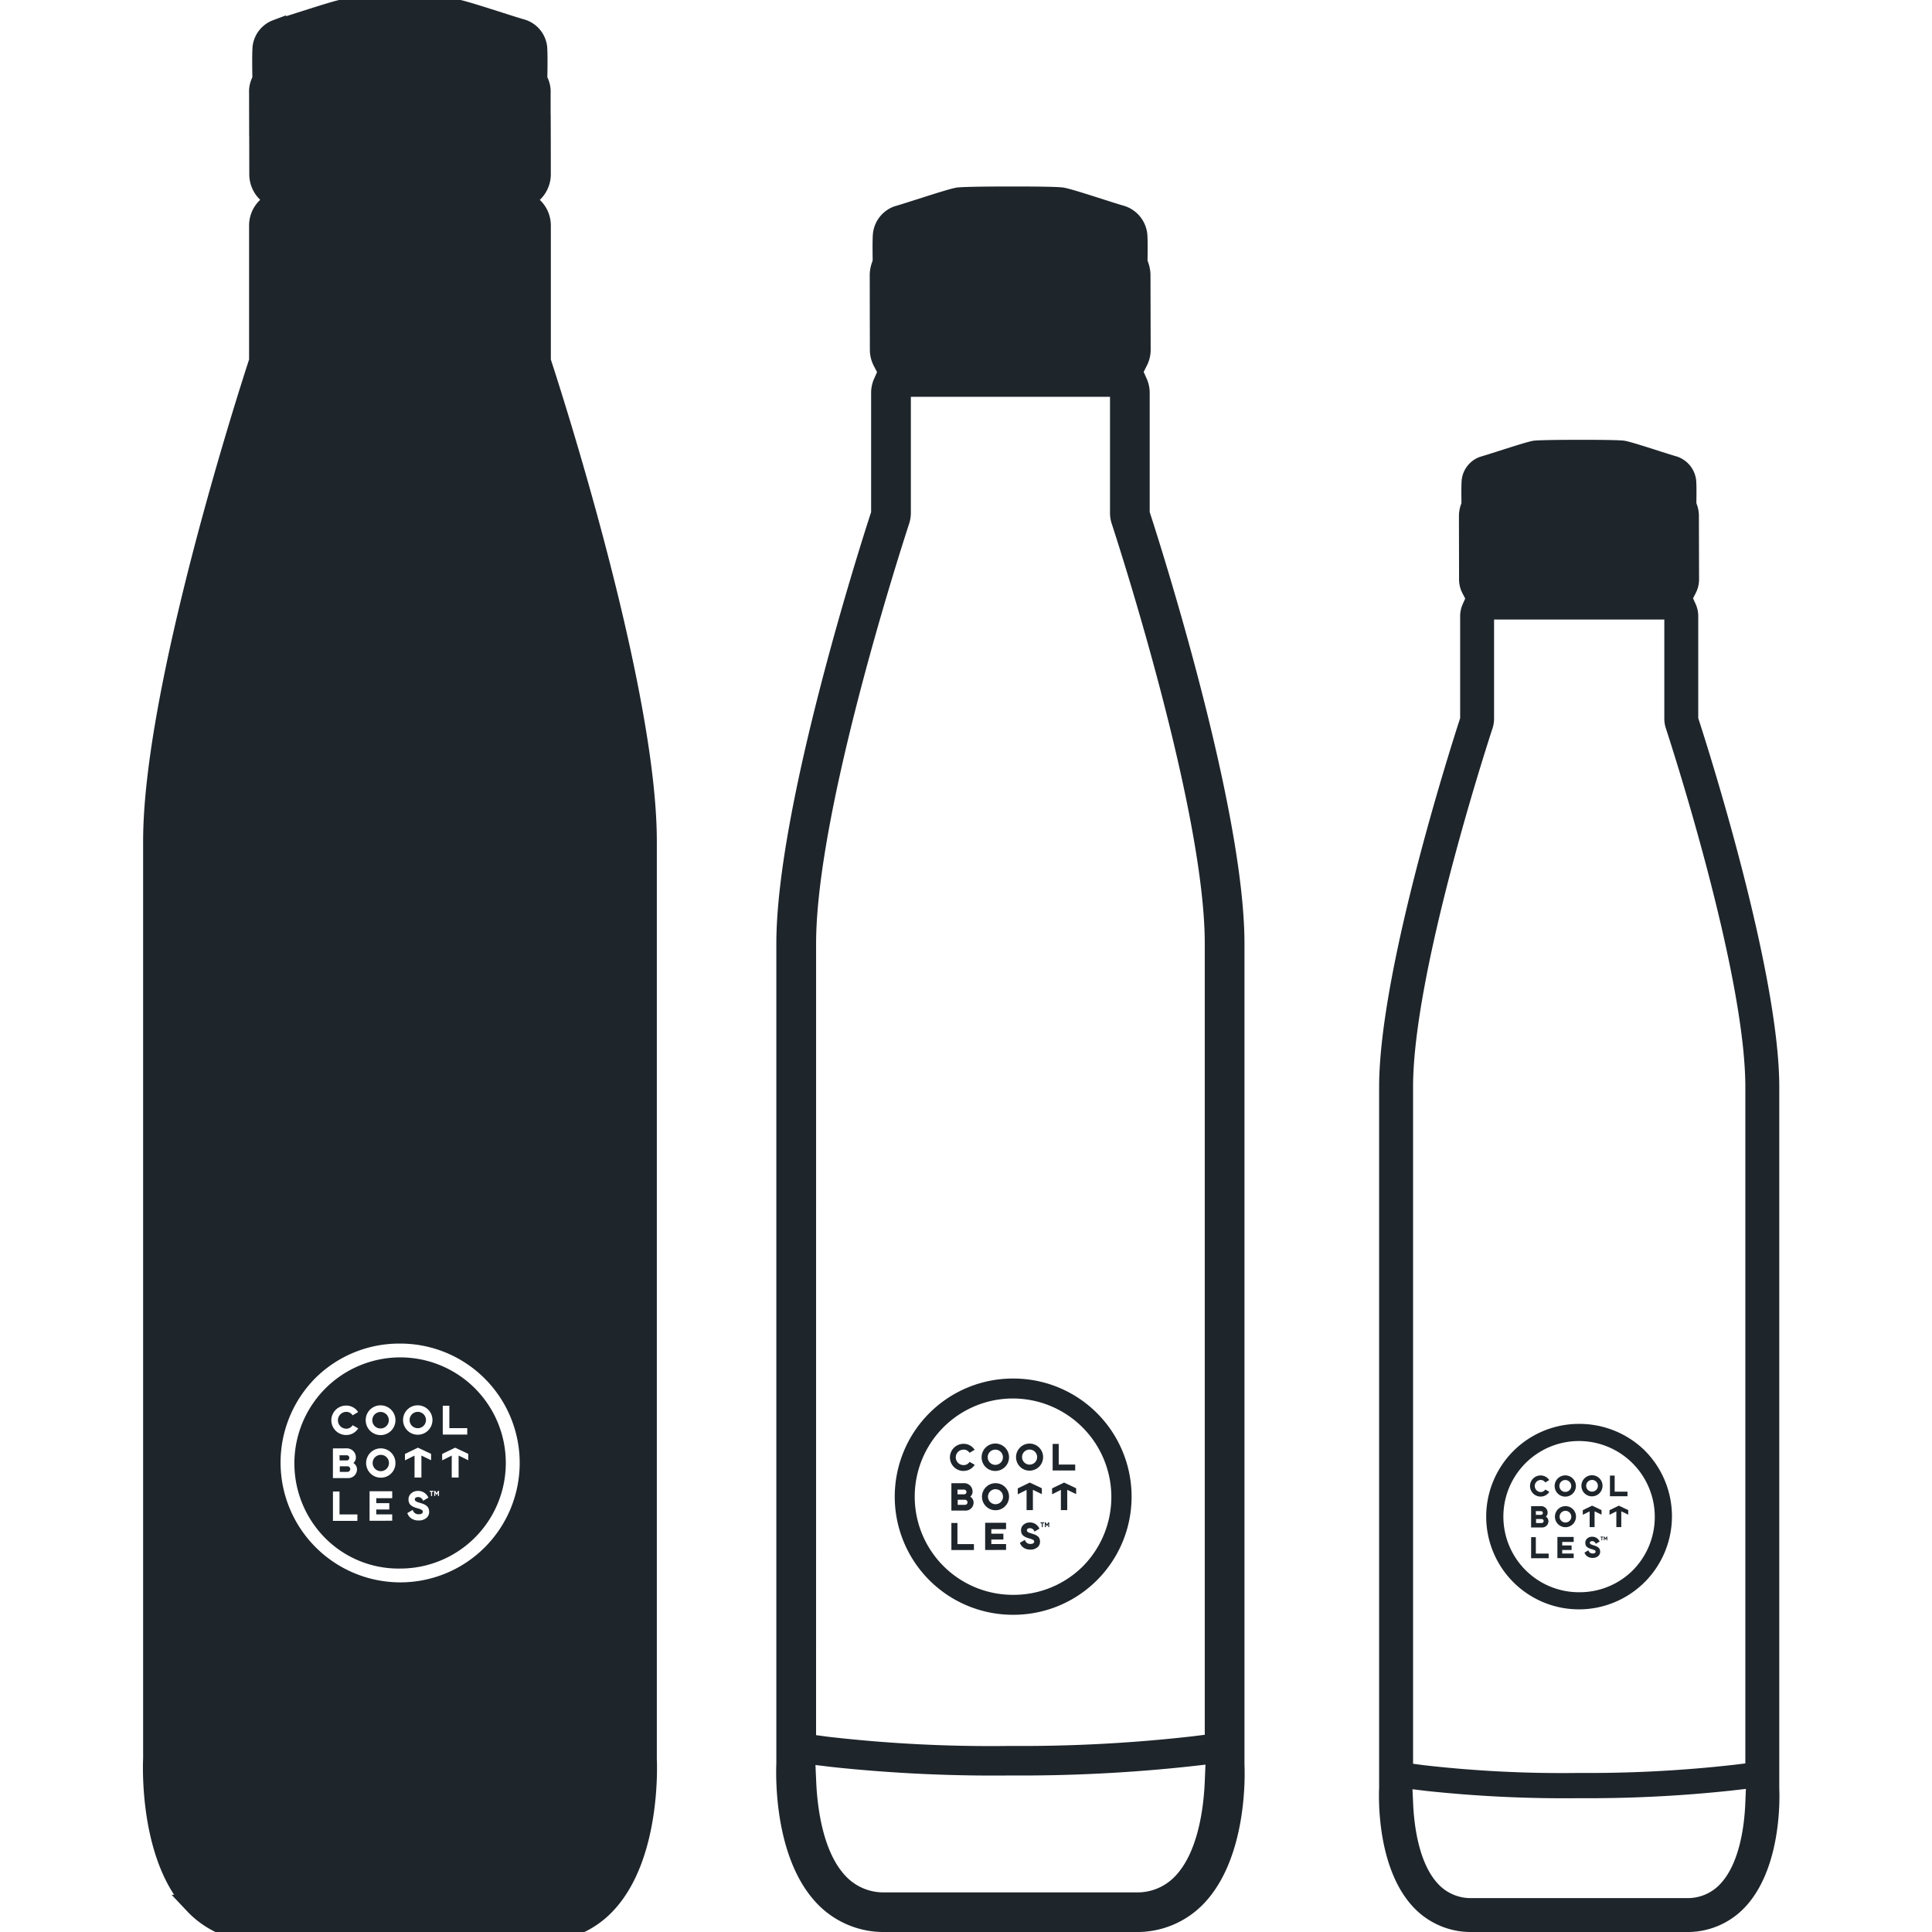
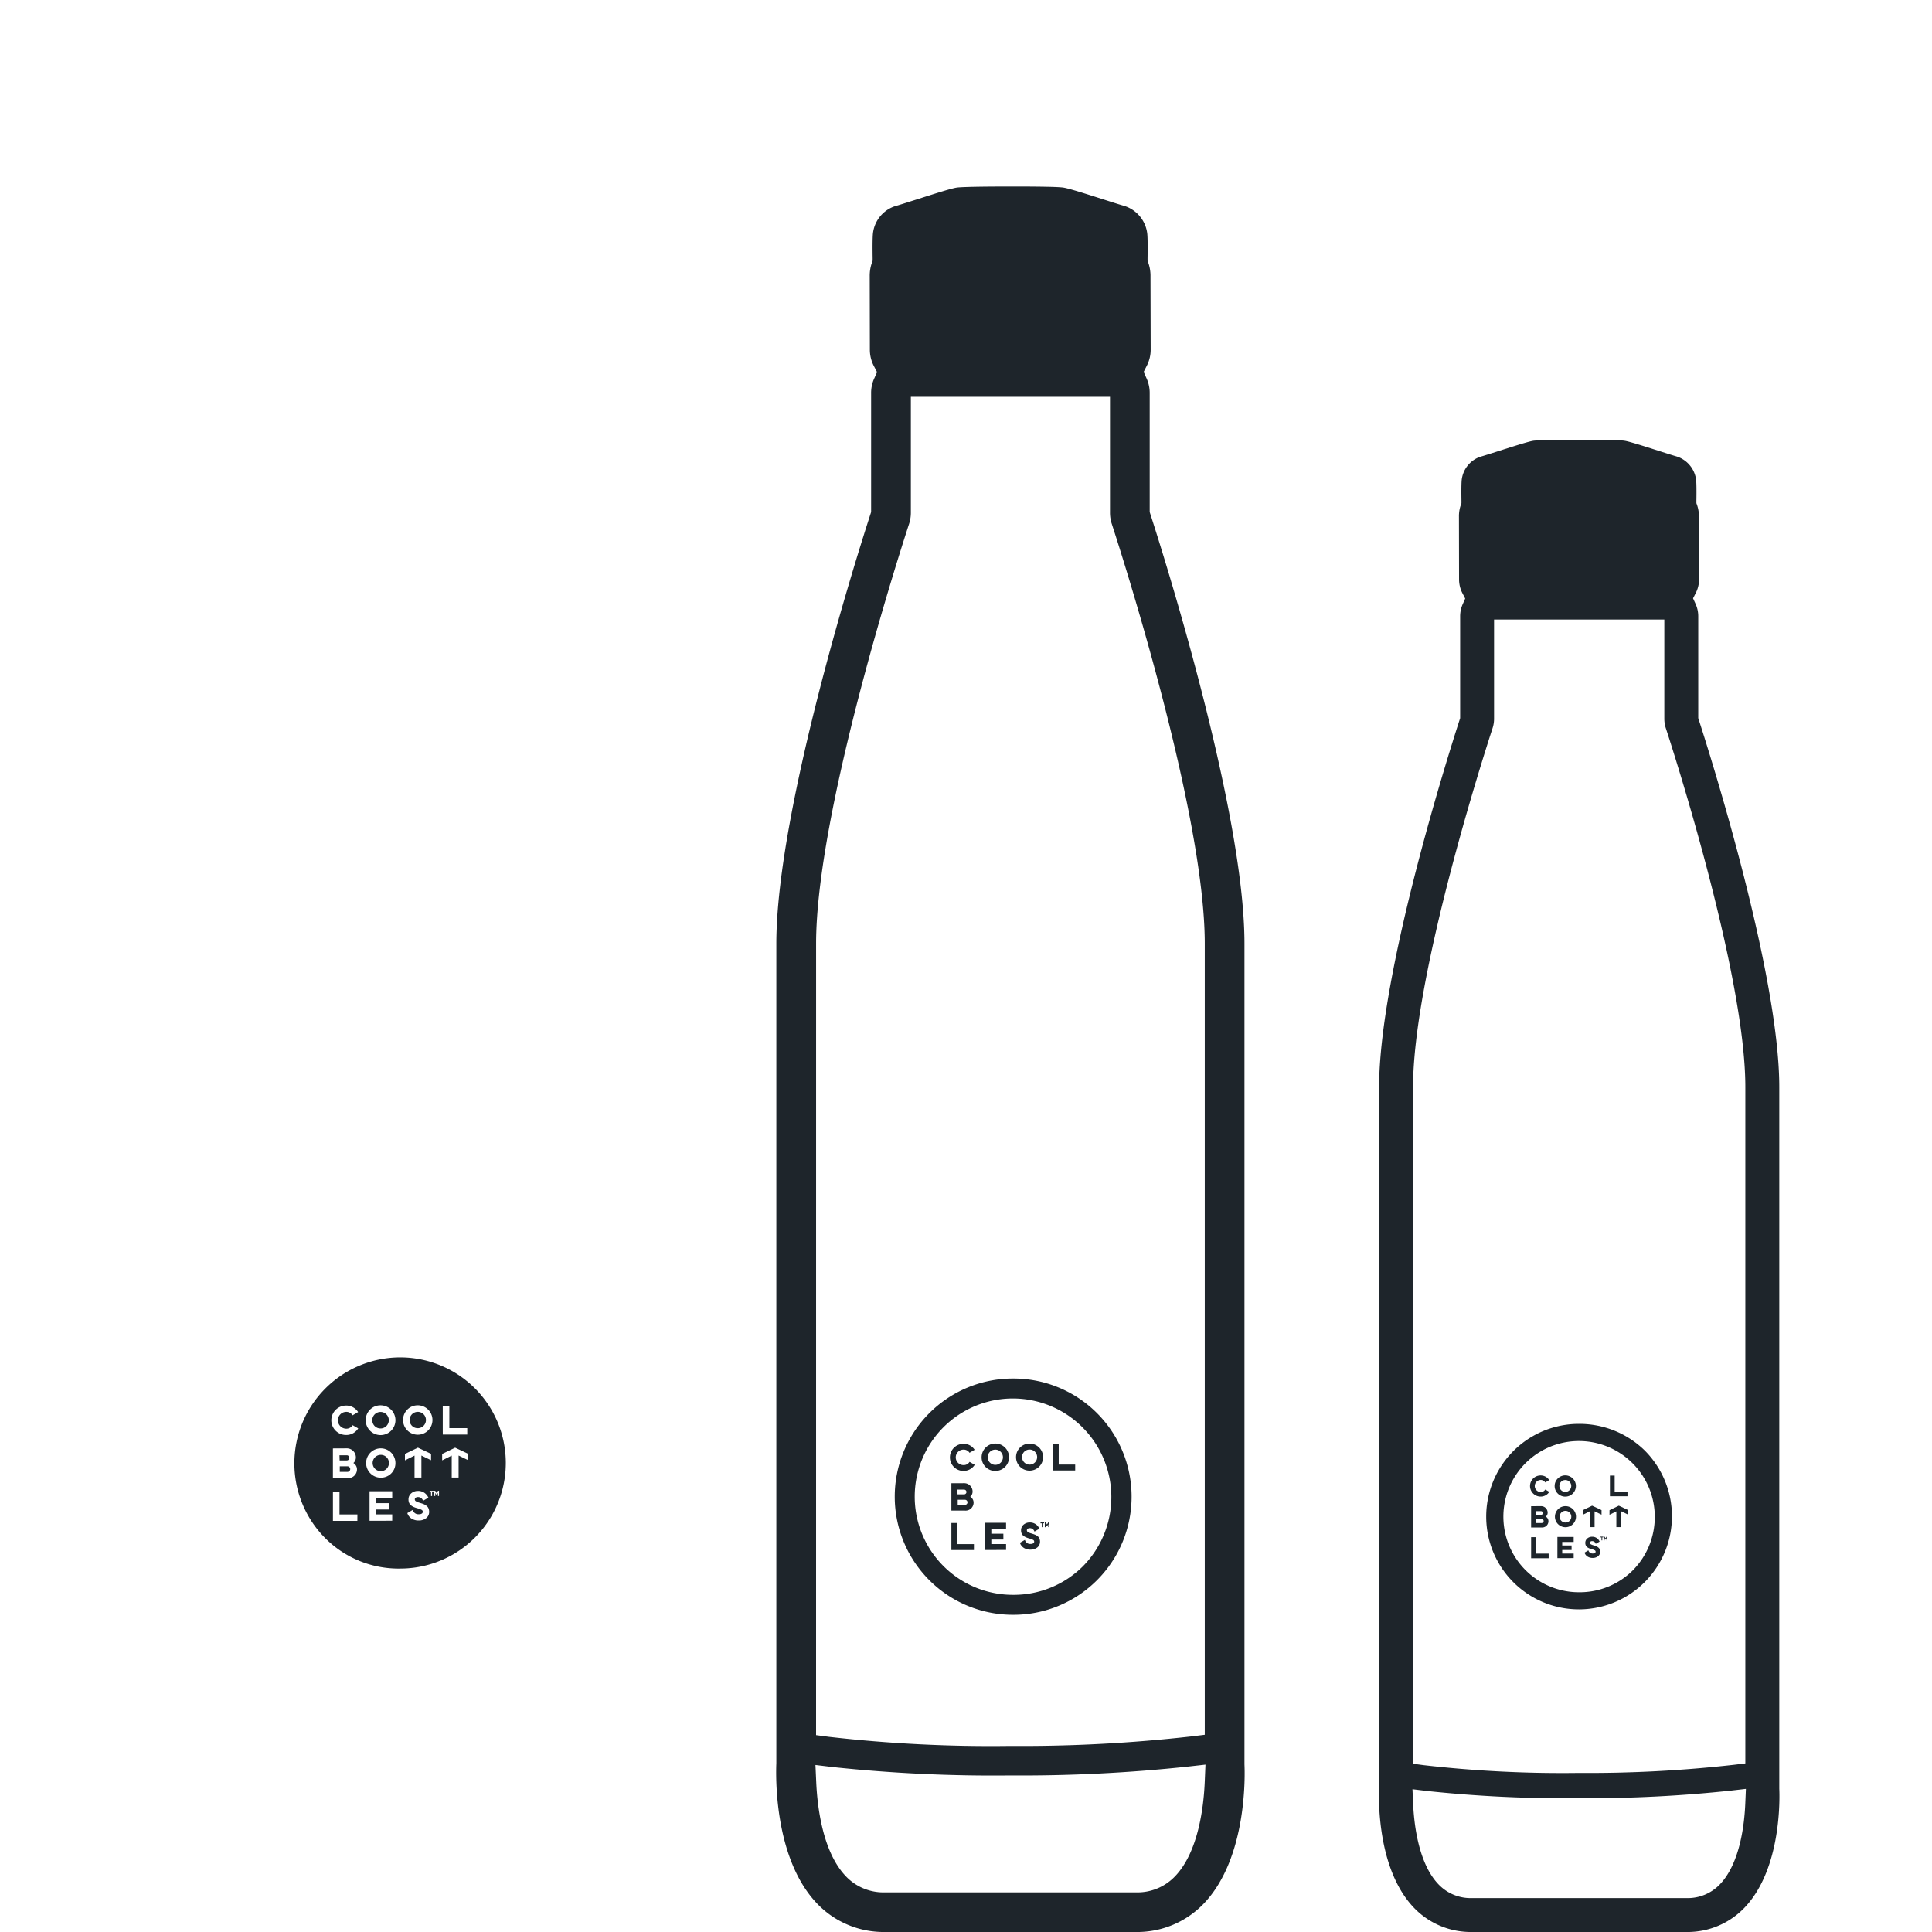
<svg xmlns="http://www.w3.org/2000/svg" viewBox="0 0 200 200">
  <g fill="#1e252b">
    <path d="m146.347 197.465a8.142 8.142 0 0 0 6.06 2.535h22.141a8.144 8.144 0 0 0 6.062-2.535c3.852-4.056 3.619-11.466 3.58-12.3v-72.633c0-12.005-7.472-35.368-8.324-37.993l-.064-.2v-10.545a3.084 3.084 0 0 0 -.278-1.285l-.259-.571.284-.559a3.1 3.1 0 0 0 .337-1.421l-.016-6.484a3.485 3.485 0 0 0 -.181-1.163l-.078-.22v-.234c.016-1.047.008-1.737-.022-2.111a2.926 2.926 0 0 0 -1.951-2.471l-.117-.037c-.26-.072-.855-.26-1.539-.478l-.292-.093c-1.458-.466-2.964-.946-3.494-1.037-.38-.067-1.9-.1-4.526-.1-4.074 0-4.824.075-4.958.1-.516.089-1.8.495-3.565 1.058l-.2.064c-.708.226-1.338.426-1.691.527l-.119.04a2.877 2.877 0 0 0 -1.828 2.424c-.029.379-.036 1.092-.021 2.115v.234l-.078.22a3.5 3.5 0 0 0 -.181 1.165l.012 6.483a3.1 3.1 0 0 0 .347 1.444l.289.557-.255.573a3.09 3.09 0 0 0 -.268 1.263v10.546l-.064.2c-.852 2.623-8.324 25.977-8.324 37.993v72.526c-.038.895-.283 8.338 3.581 12.403zm-.067-84.933c0-11.6 7.386-34.567 8.229-37.148a3.125 3.125 0 0 0 .156-.982v-10.266h17.625v10.264a3.125 3.125 0 0 0 .155.978c.843 2.583 8.232 25.552 8.232 37.156v70.014l-1.144.141a134.09 134.09 0 0 1 -16.076.845 125.744 125.744 0 0 1 -16.046-.8l-1.131-.15zm1.466 72.874a134.632 134.632 0 0 0 15.711.742 139.132 139.132 0 0 0 15.763-.787l1.515-.175-.064 1.524c-.092 2.186-.554 6.176-2.608 8.337a4.592 4.592 0 0 1 -3.514 1.442h-22.142a4.585 4.585 0 0 1 -3.512-1.44c-2.037-2.143-2.507-6.114-2.606-8.291l-.07-1.537z" />
    <path d="m167.324 158.085h.511v-1.634l.719.347v-.473l-.975-.459-.964.467v.476l.709-.354z" />
    <path d="m165.07 158.085v-1.634l.72.347v-.473l-.975-.459-.965.467v.476l.71-.354v1.63z" />
    <path d="m158.989 159.123h-.488v1.703.153.325h1.816v-.478h-1.328z" />
    <path d="m159.482 154.924a1.042 1.042 0 0 0 .9-.491l-.416-.238a.54.54 0 0 1 -.485.26.625.625 0 0 1 -.006-1.249.544.544 0 0 1 .488.256l.413-.242a1.048 1.048 0 0 0 -.9-.482 1.093 1.093 0 0 0 .011 2.186z" />
    <path d="m159.522 155.915-1.022.005v2.2h1.1a.646.646 0 0 0 .694-.635.557.557 0 0 0 -.268-.485.54.54 0 0 0 .186-.423.674.674 0 0 0 -.69-.662zm-.535.518h.537a.191.191 0 0 1 0 .382h-.528zm.605 1.229h-.581v-.413h.581a.206.206 0 0 1 0 .413z" />
    <path d="m162.046 154.93a1.1 1.1 0 1 0 -1.109-1.1 1.095 1.095 0 0 0 1.109 1.1zm-.008-1.718a.614.614 0 1 1 -.611.617.608.608 0 0 1 .612-.617z" />
    <path d="m162.052 155.915a1.09 1.09 0 1 0 1.094 1.085 1.08 1.08 0 0 0 -1.094-1.085zm.008 1.695a.605.605 0 1 1 .6-.608.6.6 0 0 1 -.6.608z" />
-     <path d="m164.809 154.9a1.092 1.092 0 1 0 -1.1-1.087 1.083 1.083 0 0 0 1.1 1.087zm-.009-1.7a.607.607 0 1 1 -.6.61.6.6 0 0 1 .6-.605z" />
    <path d="m165.566 160.315a.449.449 0 0 0 -.1-.11 1.01 1.01 0 0 0 -.108-.081.812.812 0 0 0 -.134-.065q-.085-.034-.134-.05l-.142-.045a1.116 1.116 0 0 1 -.3-.123.154.154 0 0 1 -.067-.13.147.147 0 0 1 .059-.122.278.278 0 0 1 .176-.051.374.374 0 0 1 .363.242l.015.033.4-.231-.014-.027a.856.856 0 0 0 -.307-.35.83.83 0 0 0 -.456-.124.751.751 0 0 0 -.5.175.582.582 0 0 0 -.207.469.6.6 0 0 0 .054.259.481.481 0 0 0 .156.186 1.039 1.039 0 0 0 .2.112 2.167 2.167 0 0 0 .237.082 1.479 1.479 0 0 1 .338.125.155.155 0 0 1 .082.14.158.158 0 0 1 -.066.129.375.375 0 0 1 -.228.056.426.426 0 0 1 -.441-.29l-.014-.036-.4.237.01.026a.756.756 0 0 0 .307.384.947.947 0 0 0 .53.139.862.862 0 0 0 .556-.177.583.583 0 0 0 .216-.477.616.616 0 0 0 -.024-.172.626.626 0 0 0 -.057-.133z" />
    <path d="m165.682 159.072v.076l.105-.001.001.294.001.016h.078l-.002-.31.105-.001v-.076l-.272.002z" />
    <path d="m166.03 159.457.077-.001-.002-.23.084.138h.034l.082-.138.001.229h.078l-.002-.37v-.016h-.073l-.103.174-.106-.173-.072.001.002.369z" />
    <path d="m163.5 147.4h-.07a9.6 9.6 0 0 0 .043 19.2h.051a9.636 9.636 0 0 0 6.708-16.474 9.67 9.67 0 0 0 -6.732-2.726zm5.538 15.15a7.8 7.8 0 0 1 -5.525 2.278h-.04a7.826 7.826 0 0 1 -.035-15.653h.04a7.856 7.856 0 0 1 5.56 13.374z" />
    <path d="m168.477 154.415h-1.328v-1.664h-.488v1.664.153.324h1.816z" />
    <path d="m161.221 161.296h.865l.821-.004v-.471h-1.187v-.365h.002v-.002l.97.001-.003-.469h-.969v-.007-.356-.002h1.187v-.516h-1.684z" />
    <path d="m39.417 150.607a.844.844 0 1 0 .847.839.837.837 0 0 0 -.847-.839z" />
    <path d="m36.157 150.915a.252.252 0 0 0 -.264-.265h-.749l.016.532h.736a.254.254 0 0 0 .261-.267z" />
    <path d="m35.985 151.792h-.81v.575h.81a.288.288 0 0 0 0-.575z" />
    <path d="m39.4 147.875a.855.855 0 1 0 -.86-.851.848.848 0 0 0 .86.851z" />
-     <path d="m66.994 182.088v-95c0-15.689-9.8-46.138-10.922-49.559a1.021 1.021 0 0 1 -.049-.319v-13.869a2.653 2.653 0 0 0 -2.651-2.649 2.65 2.65 0 0 0 2.648-2.647s0-3.047-.008-5.136h-.007c-.005-1.725-.005-3.126-.005-3.271a2.419 2.419 0 0 0 -.344-1.4c.016-.747.049-2.584-.011-3.324a2.307 2.307 0 0 0 -1.536-1.906c-1.226-.338-5.865-1.902-6.828-2.07-.869-.151-11.037-.128-11.775 0-.964.167-5.6 1.732-6.892 2.093a2.294 2.294 0 0 0 -1.473 1.885c-.057.74-.026 2.577-.01 3.324a2.411 2.411 0 0 0 -.345 1.4c0 .149 0 1.642.005 3.45h.009c0 2.079.006 4.956.006 4.956a2.65 2.65 0 0 0 2.648 2.647h-.02a2.652 2.652 0 0 0 -2.649 2.649v13.869a.975.975 0 0 1 -.052.321c-1.117 3.425-10.917 33.913-10.917 49.558v94.957c-.021.411-.462 10.125 4.269 15.105a9.07 9.07 0 0 0 6.838 2.848h28.959a9.069 9.069 0 0 0 6.842-2.849c4.73-4.979 4.29-14.693 4.27-15.063zm-35.081-40.11a13.323 13.323 0 0 1 9.426-3.891h.069a13.359 13.359 0 1 1 .061 26.719h-.069a13.406 13.406 0 0 1 -9.487-22.827zm9.03 43.572c-17.829 0-24.663-1.1-24.724-1.12l.106-.9c.062.016 6.914 1.169 24.671 1.169 16.752 0 25.713-1.542 25.795-1.559l.088 1.181c-.079.017-9.134 1.229-25.937 1.229z" stroke="#1e252b" stroke-miterlimit="10" stroke-width="2" />
    <path d="m41.456 162.376a10.93 10.93 0 1 0 -.05-21.86h-.056a10.972 10.972 0 0 0 -7.639 18.753 10.715 10.715 0 0 0 7.745 3.107zm.465-11.2v-.663l1.344-.651 1.359.64v.659l-1-.484v2.277h-.711v-2.272zm2.2 5.977a1.2 1.2 0 0 1 -.775.246 1.321 1.321 0 0 1 -.739-.194 1.054 1.054 0 0 1 -.428-.536l-.014-.036.56-.33.019.05a.594.594 0 0 0 .615.4.523.523 0 0 0 .318-.077.22.22 0 0 0 .092-.18.216.216 0 0 0 -.114-.195 2.06 2.06 0 0 0 -.47-.174 3.038 3.038 0 0 1 -.33-.114 1.45 1.45 0 0 1 -.274-.156.67.67 0 0 1 -.218-.259.844.844 0 0 1 -.075-.361.811.811 0 0 1 .289-.654 1.046 1.046 0 0 1 .69-.244 1.155 1.155 0 0 1 .635.173 1.192 1.192 0 0 1 .428.487l.019.038-.552.322-.021-.045a.522.522 0 0 0 -.506-.338.387.387 0 0 0 -.245.07.2.2 0 0 0 -.082.17.214.214 0 0 0 .094.181 1.554 1.554 0 0 0 .417.172l.2.062c.046.015.108.038.187.069a1.136 1.136 0 0 1 .187.091 1.4 1.4 0 0 1 .151.113.626.626 0 0 1 .135.154.871.871 0 0 1 .078.187.861.861 0 0 1 .034.239.813.813 0 0 1 -.303.671zm1.714-9.1v-2.531h.681v2.318h1.854v.666h-2.532zm-.063 2.461 1.344-.651 1.359.64v.659l-1-.484v2.277h-.712v-2.272l-.989.493zm-.718 3.814.148.241.144-.243h.1v.023.515h-.108v-.32l-.115.193h-.047l-.117-.192v.32h-.108v-.023-.515zm-.18.106h-.144v.433h-.108v-.023-.41h-.146v-.105h.024.378zm-1.634-8.956a1.522 1.522 0 1 1 -1.515 1.53 1.509 1.509 0 0 1 1.517-1.529zm-6.285 6.648a.9.9 0 0 1 -.967.885h-1.525v-3.072l1.424-.007a.939.939 0 0 1 .954.929.753.753 0 0 1 -.259.589.776.776 0 0 1 .375.676zm.04 5.316h-2.529v-3.042h.68v2.374h1.854zm3.609-2.346h-1.653v.508h1.349v.655h-1.352v.508h1.655v.656l-1.144.006h-1.202v-3.054h2.346zm-1.178-2.127a1.518 1.518 0 1 1 1.511-1.526 1.5 1.5 0 0 1 -1.509 1.526zm-.036-7.489a1.54 1.54 0 1 1 -1.532 1.547 1.526 1.526 0 0 1 1.534-1.547zm-3.575.024a1.461 1.461 0 0 1 1.259.672l-.575.338a.758.758 0 0 0 -.68-.357.871.871 0 0 0 .008 1.741.753.753 0 0 0 .676-.363l.58.332a1.452 1.452 0 0 1 -1.252.684 1.523 1.523 0 0 1 -.016-3.046z" />
    <path d="m43.253 147.847a.846.846 0 1 0 -.85-.841.839.839 0 0 0 .85.841z" />
    <path d="m84.561 197.035a9.524 9.524 0 0 0 7.088 2.965h25.9a9.526 9.526 0 0 0 7.091-2.965c4.506-4.744 4.234-13.413 4.187-14.386v-84.968c0-14.043-8.74-41.374-9.737-44.444l-.074-.23v-12.339a3.608 3.608 0 0 0 -.325-1.5l-.3-.668.332-.654a3.624 3.624 0 0 0 .394-1.662l-.019-7.585a4.077 4.077 0 0 0 -.212-1.361l-.091-.258v-.274c.019-1.225.01-2.032-.026-2.469a3.423 3.423 0 0 0 -2.282-2.89l-.137-.043c-.3-.084-1-.3-1.8-.559l-.342-.109c-1.706-.545-3.467-1.107-4.088-1.213-.445-.079-2.223-.118-5.294-.118-4.765 0-5.644.088-5.8.115-.6.1-2.109.579-4.17 1.238l-.24.075c-.828.264-1.565.5-1.978.616l-.139.047a3.366 3.366 0 0 0 -2.138 2.836c-.034.444-.043 1.278-.025 2.474v.273l-.091.257a4.094 4.094 0 0 0 -.211 1.363l.014 7.583a3.629 3.629 0 0 0 .406 1.689l.338.651-.3.67a3.614 3.614 0 0 0 -.314 1.477v12.34l-.074.23c-1 3.069-9.737 30.387-9.737 44.444v84.84c-.04 1.05-.326 9.756 4.194 14.512zm-.078-99.354c0-13.564 8.64-40.436 9.626-43.456a3.655 3.655 0 0 0 .183-1.148v-12h20.615v12a3.656 3.656 0 0 0 .181 1.144c.986 3.022 9.629 29.891 9.629 43.465v81.9l-1.338.165a156.856 156.856 0 0 1 -18.806.988 147.093 147.093 0 0 1 -18.77-.941l-1.323-.176zm1.717 85.247a157.491 157.491 0 0 0 18.378.868 162.754 162.754 0 0 0 18.439-.921l1.773-.2-.075 1.783c-.108 2.557-.648 7.224-3.051 9.753a5.372 5.372 0 0 1 -4.111 1.686h-25.9a5.364 5.364 0 0 1 -4.108-1.684c-2.383-2.507-2.933-7.152-3.048-9.7l-.081-1.8z" />
-     <path d="m109.823 156.326h.656v-2.099l.924.446v-.608l-1.252-.589-1.24.6v.61l.912-.454z" />
-     <path d="m106.926 156.326v-2.099l.925.446v-.608l-1.252-.589-1.24.6v.61l.912-.454v2.094z" />
    <path d="m99.114 157.659h-.627v2.188.197.417h2.334v-.614h-1.707z" />
    <path d="m99.748 152.266a1.339 1.339 0 0 0 1.154-.63l-.534-.306a.694.694 0 0 1 -.623.335.8.8 0 0 1 -.008-1.6.7.7 0 0 1 .627.329l.53-.311a1.346 1.346 0 0 0 -1.16-.619 1.4 1.4 0 0 0 .014 2.808z" />
    <path d="m99.8 153.538-1.313.006v2.832h1.408a.83.83 0 0 0 .891-.816.715.715 0 0 0 -.344-.623.694.694 0 0 0 .239-.543.866.866 0 0 0 -.881-.856zm-.687.666h.69a.245.245 0 0 1 0 .491h-.678zm.777 1.579h-.747v-.53h.747a.265.265 0 0 1 0 .53z" />
    <path d="m103.042 152.273a1.419 1.419 0 1 0 -1.425-1.412 1.406 1.406 0 0 0 1.425 1.412zm-.01-2.208a.788.788 0 1 1 -.785.792.782.782 0 0 1 .785-.791z" />
-     <path d="m103.049 153.539a1.4 1.4 0 1 0 1.406 1.393 1.387 1.387 0 0 0 -1.406-1.393zm.01 2.177a.778.778 0 1 1 .773-.782.772.772 0 0 1 -.773.782z" />
    <path d="m106.591 152.24a1.4 1.4 0 1 0 -1.41-1.4 1.392 1.392 0 0 0 1.41 1.4zm-.011-2.183a.78.78 0 1 1 -.776.784.774.774 0 0 1 .776-.784z" />
    <path d="m107.564 159.191a.579.579 0 0 0 -.124-.142 1.3 1.3 0 0 0 -.139-.1 1.052 1.052 0 0 0 -.172-.084q-.109-.043-.173-.064l-.183-.058a1.433 1.433 0 0 1 -.384-.159.2.2 0 0 1 -.086-.167.189.189 0 0 1 .075-.157.357.357 0 0 1 .226-.065.481.481 0 0 1 .467.311l.019.042.509-.3-.018-.035a1.1 1.1 0 0 0 -.395-.449 1.065 1.065 0 0 0 -.585-.16.965.965 0 0 0 -.636.225.747.747 0 0 0 -.266.6.777.777 0 0 0 .069.333.618.618 0 0 0 .2.239 1.338 1.338 0 0 0 .252.144 2.787 2.787 0 0 0 .3.105 1.9 1.9 0 0 1 .434.16.2.2 0 0 1 .105.179.2.2 0 0 1 -.085.166.482.482 0 0 1 -.293.071.548.548 0 0 1 -.567-.372l-.018-.046-.516.3.013.033a.972.972 0 0 0 .395.494 1.217 1.217 0 0 0 .681.179 1.108 1.108 0 0 0 .715-.227.749.749 0 0 0 .278-.613.792.792 0 0 0 -.031-.22.8.8 0 0 0 -.067-.163z" />
    <path d="m107.713 157.594v.097l.135-.001.001.379.001.02h.1l-.001-.399.134-.001-.001-.097-.349.002z" />
    <path d="m108.159 158.088h.099l-.001-.296.107.177h.044l.105-.178.002.296.099-.001-.002-.475v-.021h-.094l-.132.224-.137-.222h-.092l.002.475z" />
    <path d="m104.886 142.706h-.063a12.228 12.228 0 0 0 .058 24.456h.062a12.228 12.228 0 1 0 -.057-24.456zm7.219 19.432a10.139 10.139 0 0 1 -7.174 2.959h-.052a10.163 10.163 0 1 1 -.047-20.326h.053a10.2 10.2 0 0 1 7.219 17.367z" />
    <path d="m111.304 151.611h-1.706v-2.137h-.628v2.137.196.417h2.334z" />
    <path d="m101.982 160.451h1.111l1.055-.005v-.604h-1.526v-.469h.004v-.004l1.245.002-.003-.603h-1.246v-.009-.457-.003h1.526v-.663h-2.164z" />
  </g>
</svg>